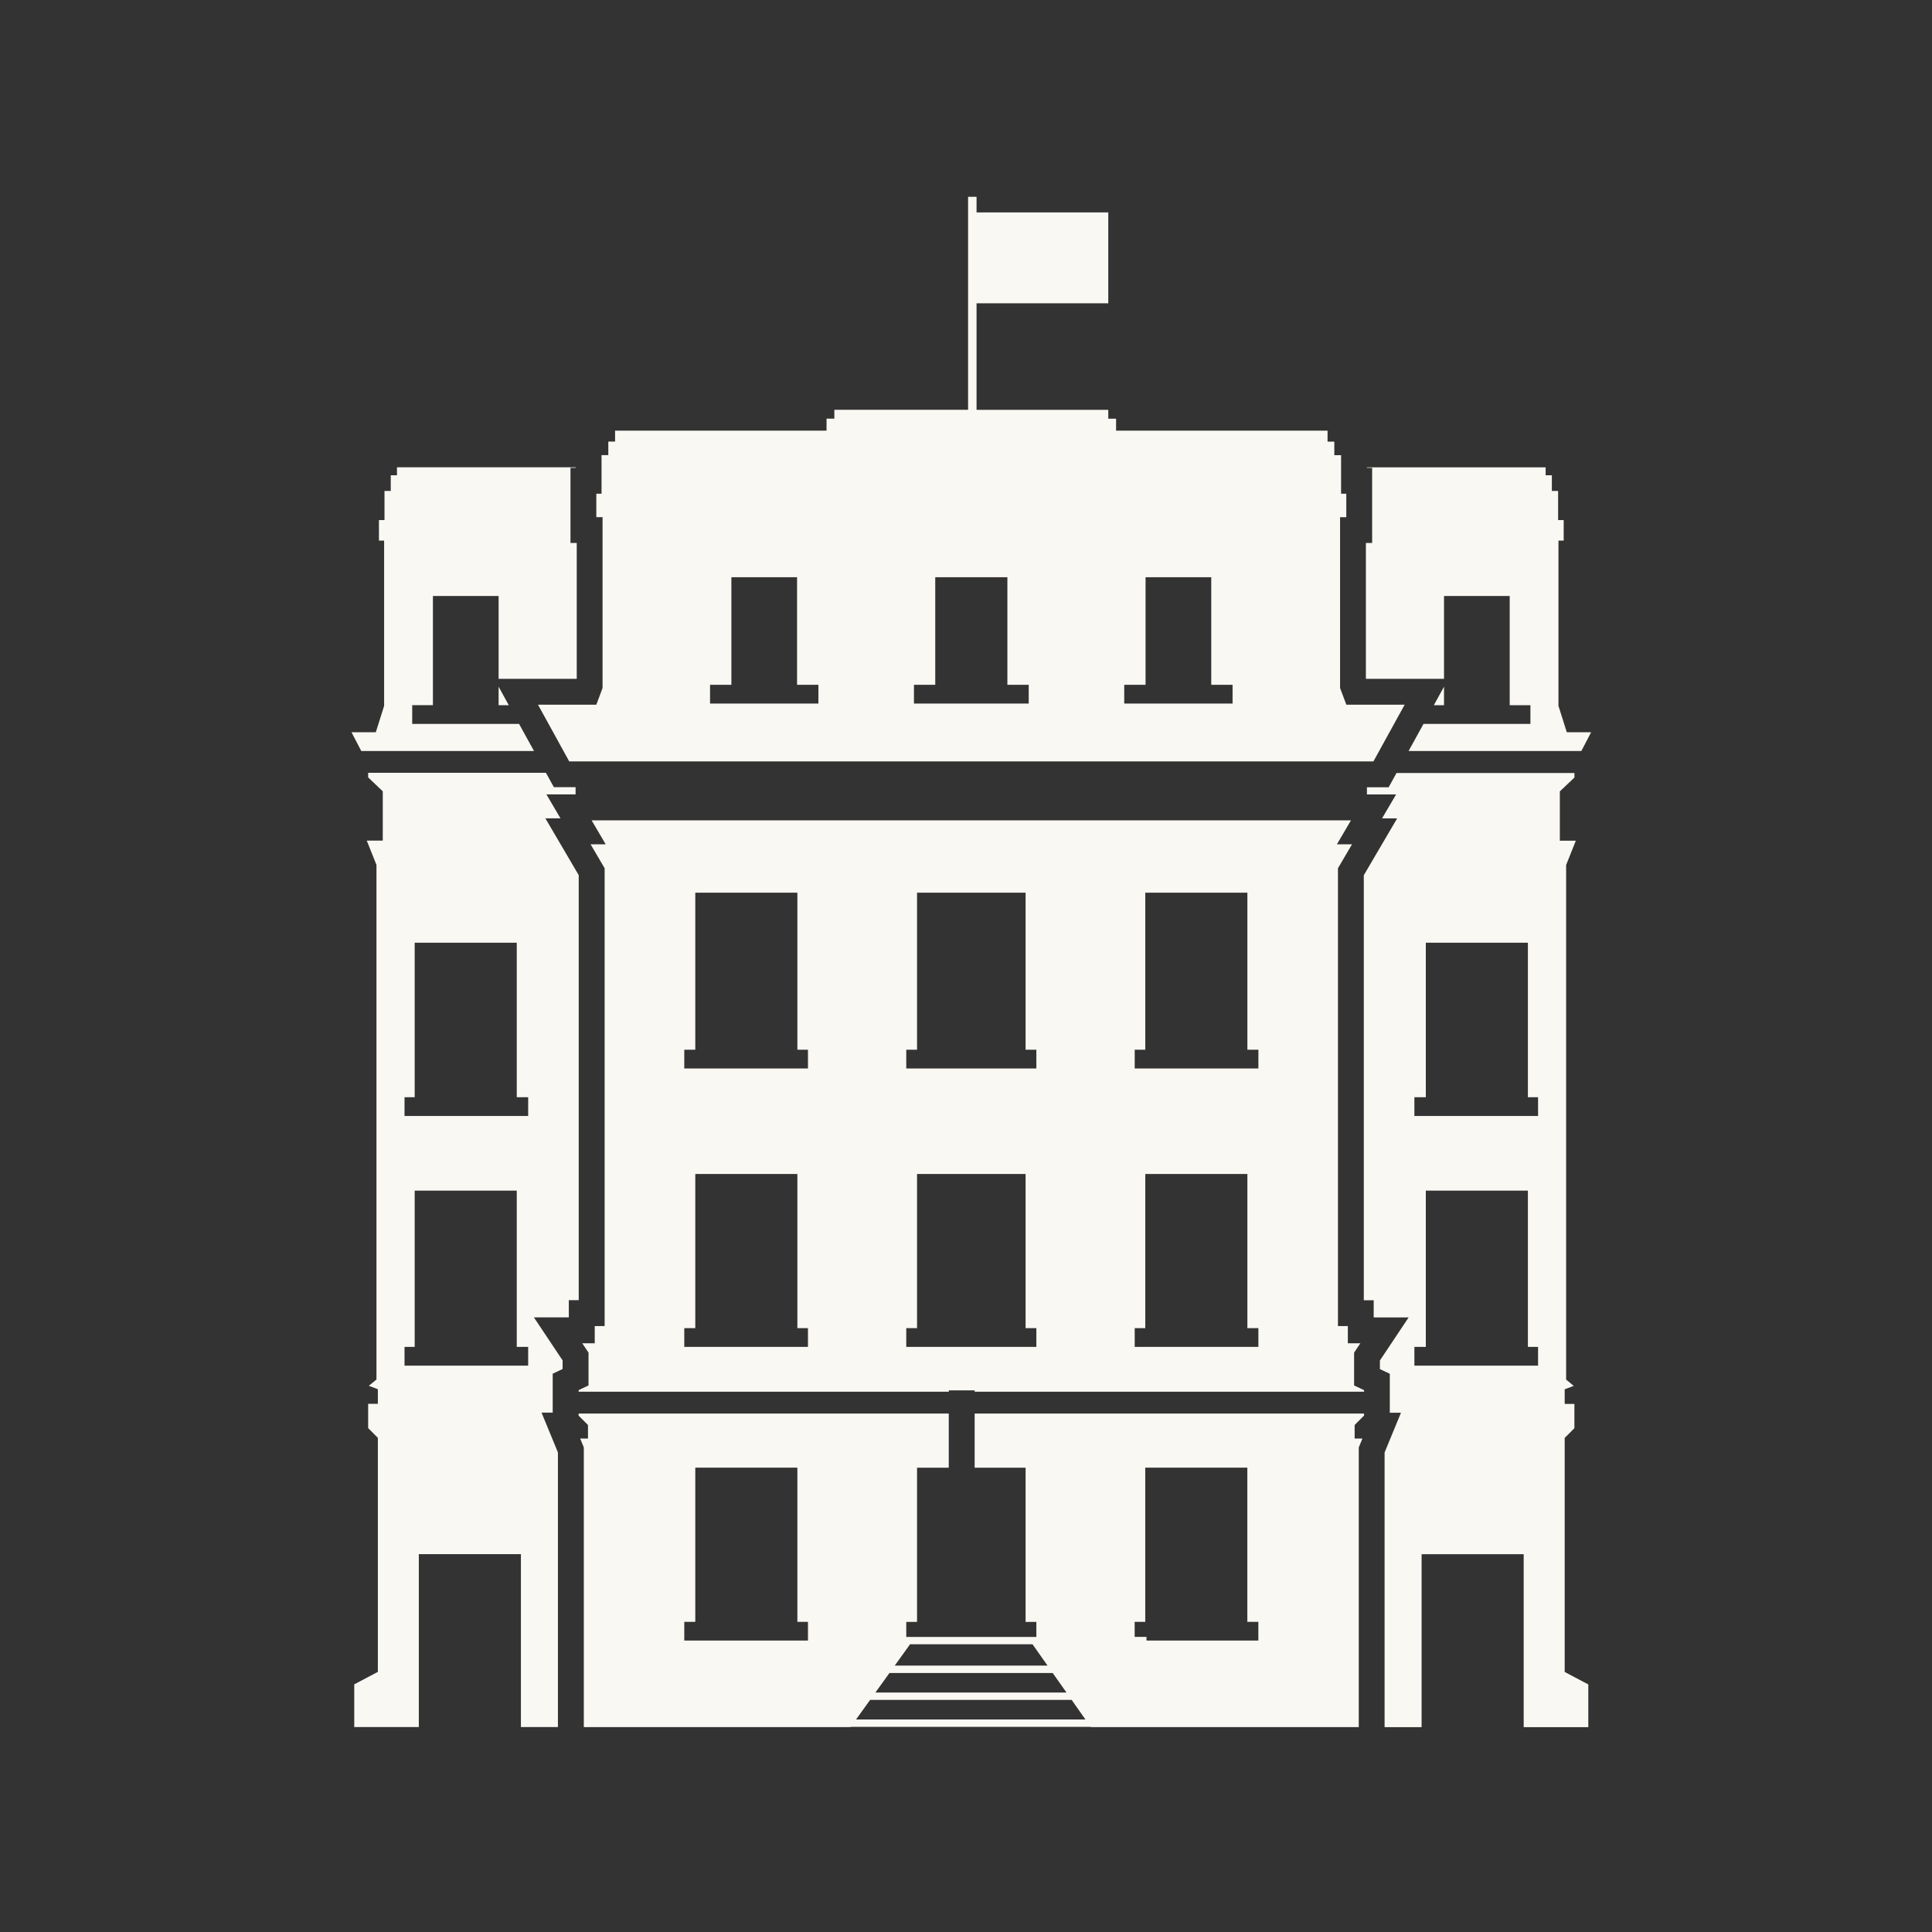
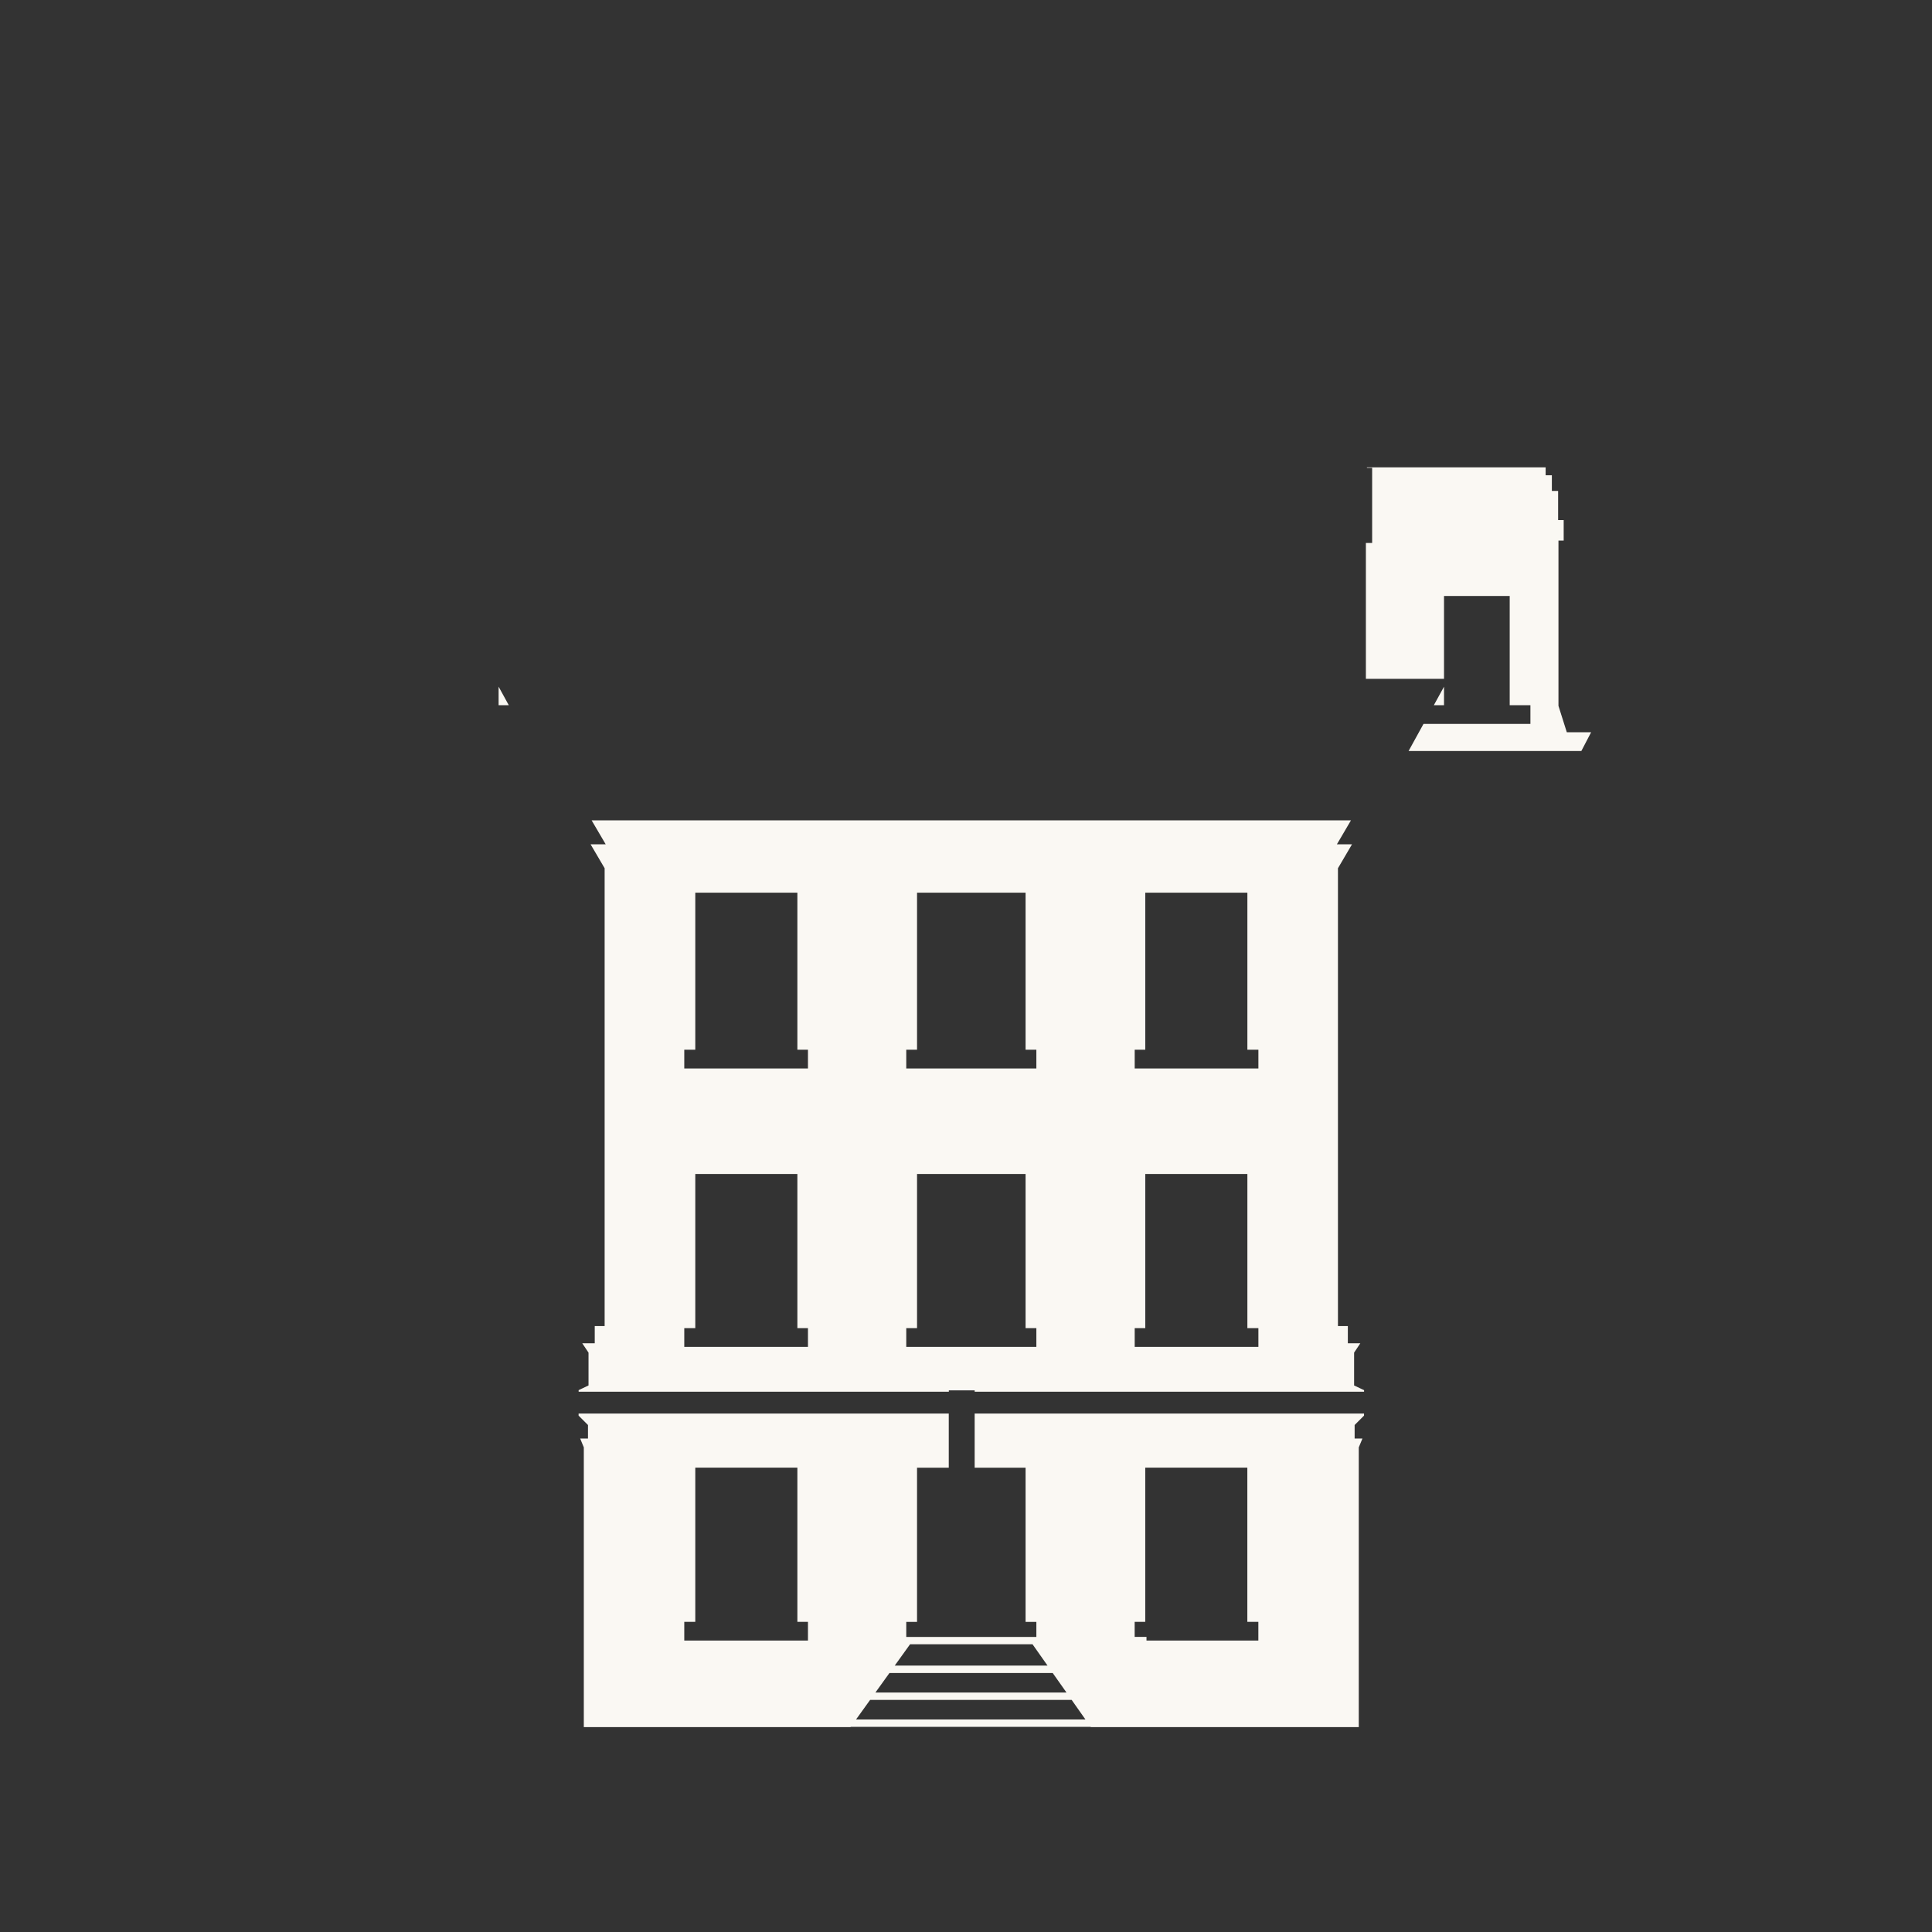
<svg xmlns="http://www.w3.org/2000/svg" id="Tan" viewBox="0 0 500 500">
  <rect x="0" y="0" width="500" height="500" fill="#333333" stroke="none" />
  <defs>
    <style>
      .cls-1 {
        fill: #faf8f3;
      }
    </style>
  </defs>
  <path class="cls-1" d="M129.04,182.5h2.63l-2.63-4.79v4.79Z" />
-   <path class="cls-1" d="M104.69,348.57h2.63v-40.44h26.42v40.44h2.95v4.85h-32v-4.85ZM104.69,283.96h2.63v-39.99h26.42v39.99h2.95v4.85h-32v-4.85ZM95.28,200.02v1.17l.19.18,3.59,3.42v12.76h-4.14l2.51,6.29v133.18l-1.98,1.62.9.34,1.44.55v3.78h-2.51v6.29l2.51,2.51v60.57l-2.65,1.4-3.46,1.83v11.05h16.71v-44.75h26.42v44.75h9.58v-71.07l-.44-1.07-3.8-9.23h2.89v-10.08l2.56-1.21v-2.24l-.5-.74-6.93-10.39h9.04v-4.45h2.56v-109.99l-2.72-4.64-5.91-10.07h3.91l-3.64-6.2h7.55v-1.86h-5.62l-1.91-3.46-.14-.26h-46.01v.02Z" />
-   <path class="cls-1" d="M102.74,120.94v2.06h-1.61v4.05h-1.62v7.55h-1.44v5.3h1.34v42.78l-2.15,6.83h-6.29l2.53,4.85h44.7l-3.86-7.01h-27.66v-4.85h5.36v-28.26h17v21.44h20.22v-35.16h-1.62v-19.44h1.35v-.14h-46.25Z" />
-   <path class="cls-1" d="M183.76,177.23h5.52v-27.84h17v27.84h5.52v4.85h-28.04v-4.85ZM236.52,177.23h5.52v-27.84h18.67v27.84h5.52v4.85h-29.7v-4.85h-.01ZM290.95,177.23h5.52v-27.84h17v27.84h5.52v4.85h-28.04v-4.85ZM250.54,50.93v55.13h-34.61v2.29h-2.02v3.1h-54.73v2.83h-1.75v3.51h-1.75v9.98h-1.35v6.07h1.61v44.21l-.64,1.73-.97,2.59h-15.1l2.75,4.99,2.17,3.94.94,1.72,2.23,4.04h208.12l2.22-4.04,3.12-5.66,2.75-4.99h-15.1l-1.06-2.82-.56-1.49v-44.21h1.61v-6.07h-1.35v-9.98h-1.75v-3.51h-1.75v-2.83h-54.73v-3.1h-2.02v-2.29h-34.09v-27.57h34.09v-23.52h-34.09v-4.05h-2.19Z" />
  <path class="cls-1" d="M371.08,182.5h2.63v-4.79l-2.63,4.79Z" />
-   <path class="cls-1" d="M366.05,348.57h2.95v-40.44h26.42v40.44h2.63v4.85h-32.01v-4.85h0ZM366.05,283.96h2.95v-39.99h26.42v39.99h2.63v4.85h-32.01v-4.85h0ZM361.43,200.02l-.14.26-1.9,3.46h-5.63v1.86h7.55l-3.64,6.2h3.91l-5.91,10.07-2.72,4.64v109.99h2.56v4.45h9.04l-6.93,10.39-.5.74v2.24l2.56,1.21v10.08h2.89l-3.8,9.23-.44,1.07v71.07h9.58v-44.75h26.42v44.75h16.72v-11.05l-1.63-.86-4.48-2.37v-60.57l2.51-2.51v-6.29h-2.51v-3.78l.67-.25,1.67-.64-.49-.4-1.48-1.22v-133.18l2.51-6.29h-4.14v-12.76l1.94-1.84,1.84-1.75v-1.17h-46.04v-.03Z" />
  <path class="cls-1" d="M353.76,120.94v.14h1.35v19.44h-1.62v35.16h20.22v-21.44h17v28.26h5.36v4.85h-27.67l-3.86,7.01h44.71l2.53-4.85h-6.29l-2.16-6.83v-42.78h1.35v-5.3h-1.44v-7.55h-1.62v-4.05h-1.61v-2.06h-46.25Z" />
  <path class="cls-1" d="M225.18,439.94h52.17l3.56,5.06h-59.37l3.64-5.06ZM230.19,432.97h42.25l3.57,5.06h-49.46l3.64-5.06ZM235.52,425.54h31.7l3.88,5.51h-39.54l3.96-5.51ZM177.09,419.73h2.85v-39.9h26.42v39.9h2.74v4.85h-32.01v-4.85ZM293.65,419.73h2.74v-39.9h26.42v39.9h2.85v4.85h-28.95v-.95h-3.06v-3.9ZM335.51,365.82h-83.27v14.02h13.18v39.9h2.79v3.9h-33.67v-3.9h2.79v-39.9h8.21v-14.02h-95.8v.54l1.82,1.82.61.61v3.5h-2.02l.47,1.15.47,1.14v72.39h69.04l.04-.06h62.09l.04.06h69.35v-72.39l.95-2.29h-2.02v-3.5l1.08-1.08,1.35-1.35v-.54h-17.5Z" />
  <path class="cls-1" d="M325.66,276.52h-32v-4.85h2.74v-40.64h26.42v40.64h2.85v4.85h-.01ZM325.66,348.57h-32v-4.85h2.74v-39.9h26.42v39.9h2.85v4.85h-.01ZM250.51,348.57h-15.97v-4.85h2.79v-39.9h28.09v39.9h2.79v4.85h-17.7ZM209.1,276.52h-32.01v-4.85h2.85v-40.64h26.42v40.64h2.74v4.85ZM209.1,348.57h-32.01v-4.85h2.85v-39.9h26.42v39.9h2.74v4.85ZM234.54,271.67h2.79v-40.64h28.09v40.64h2.79v4.85h-33.67v-4.85ZM350.44,358.55v-8.49l.62-.93.99-1.49h-3.23v-4.45h-2.56v-118.49l1.03-1.75,2.61-4.45h-3.91l1.26-2.14,2.38-4.06h-196.52l3.64,6.2h-3.91l3.64,6.2v118.49h-2.56v4.45h-3.23l1.62,2.42v8.49l-1.95.93-.61.29v.4h95.81v-.35h6.69v.35h100.77v-.4l-.94-.44-1.63-.77h0Z" />
</svg>